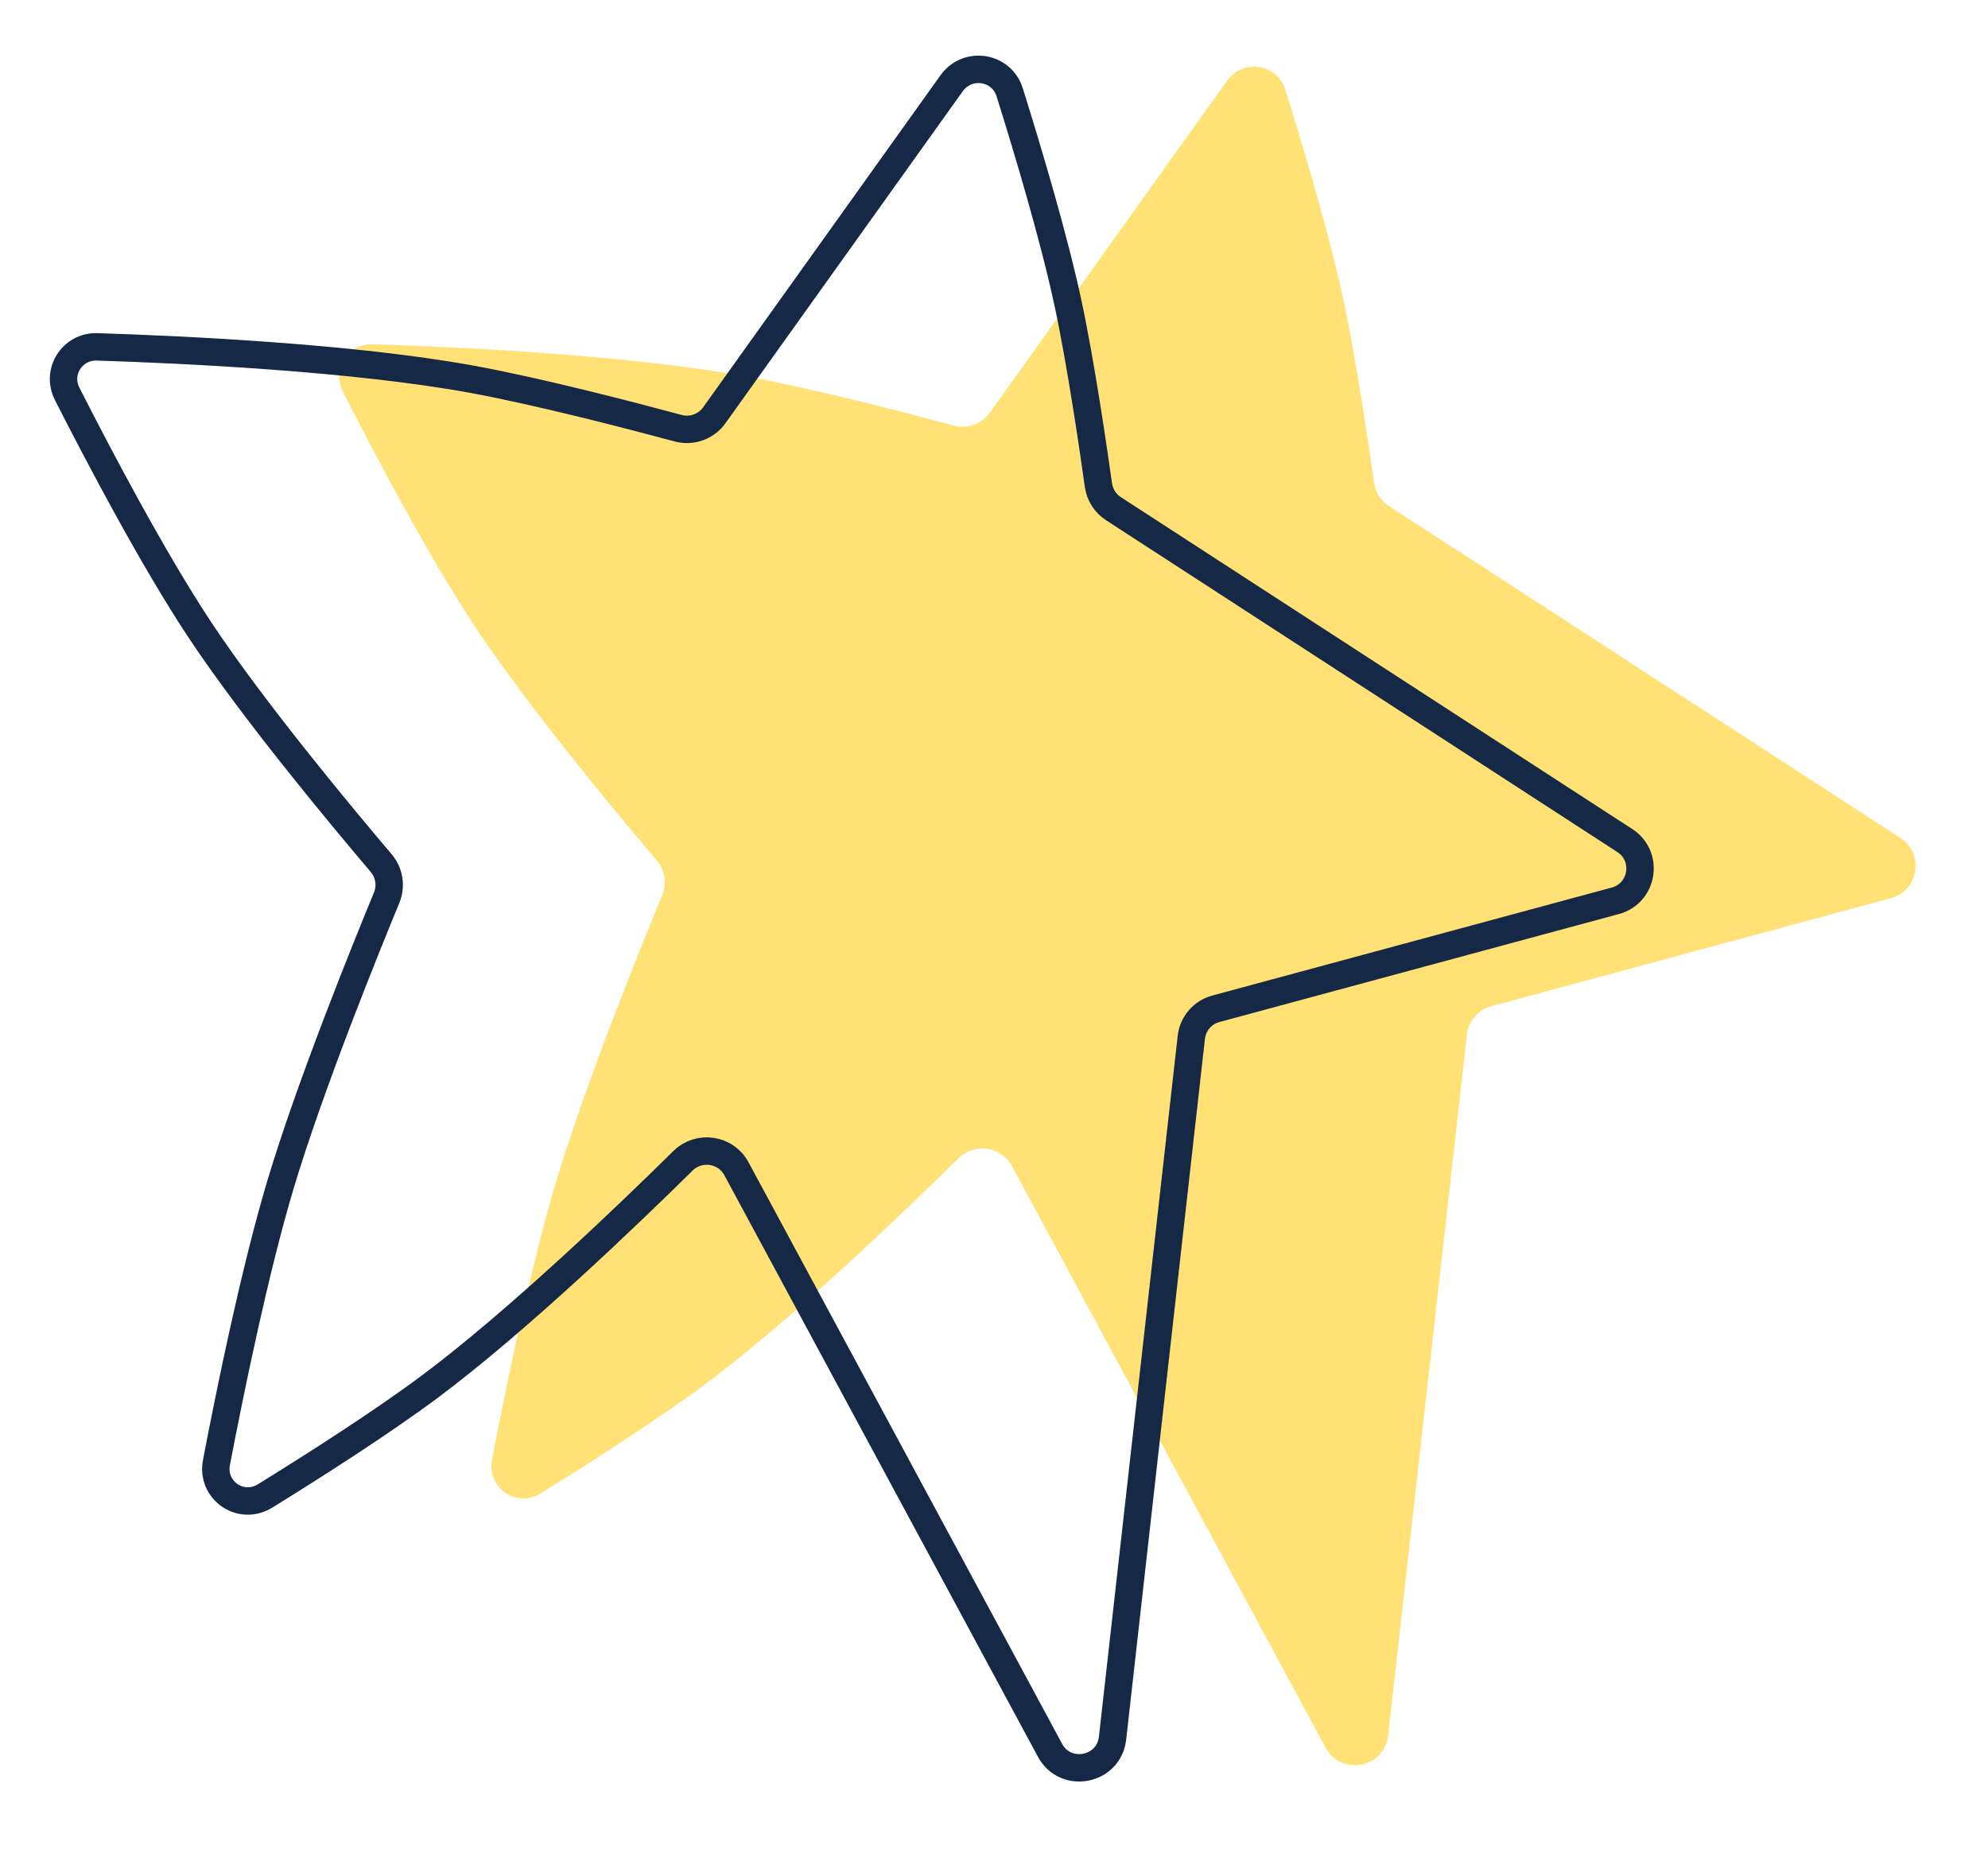
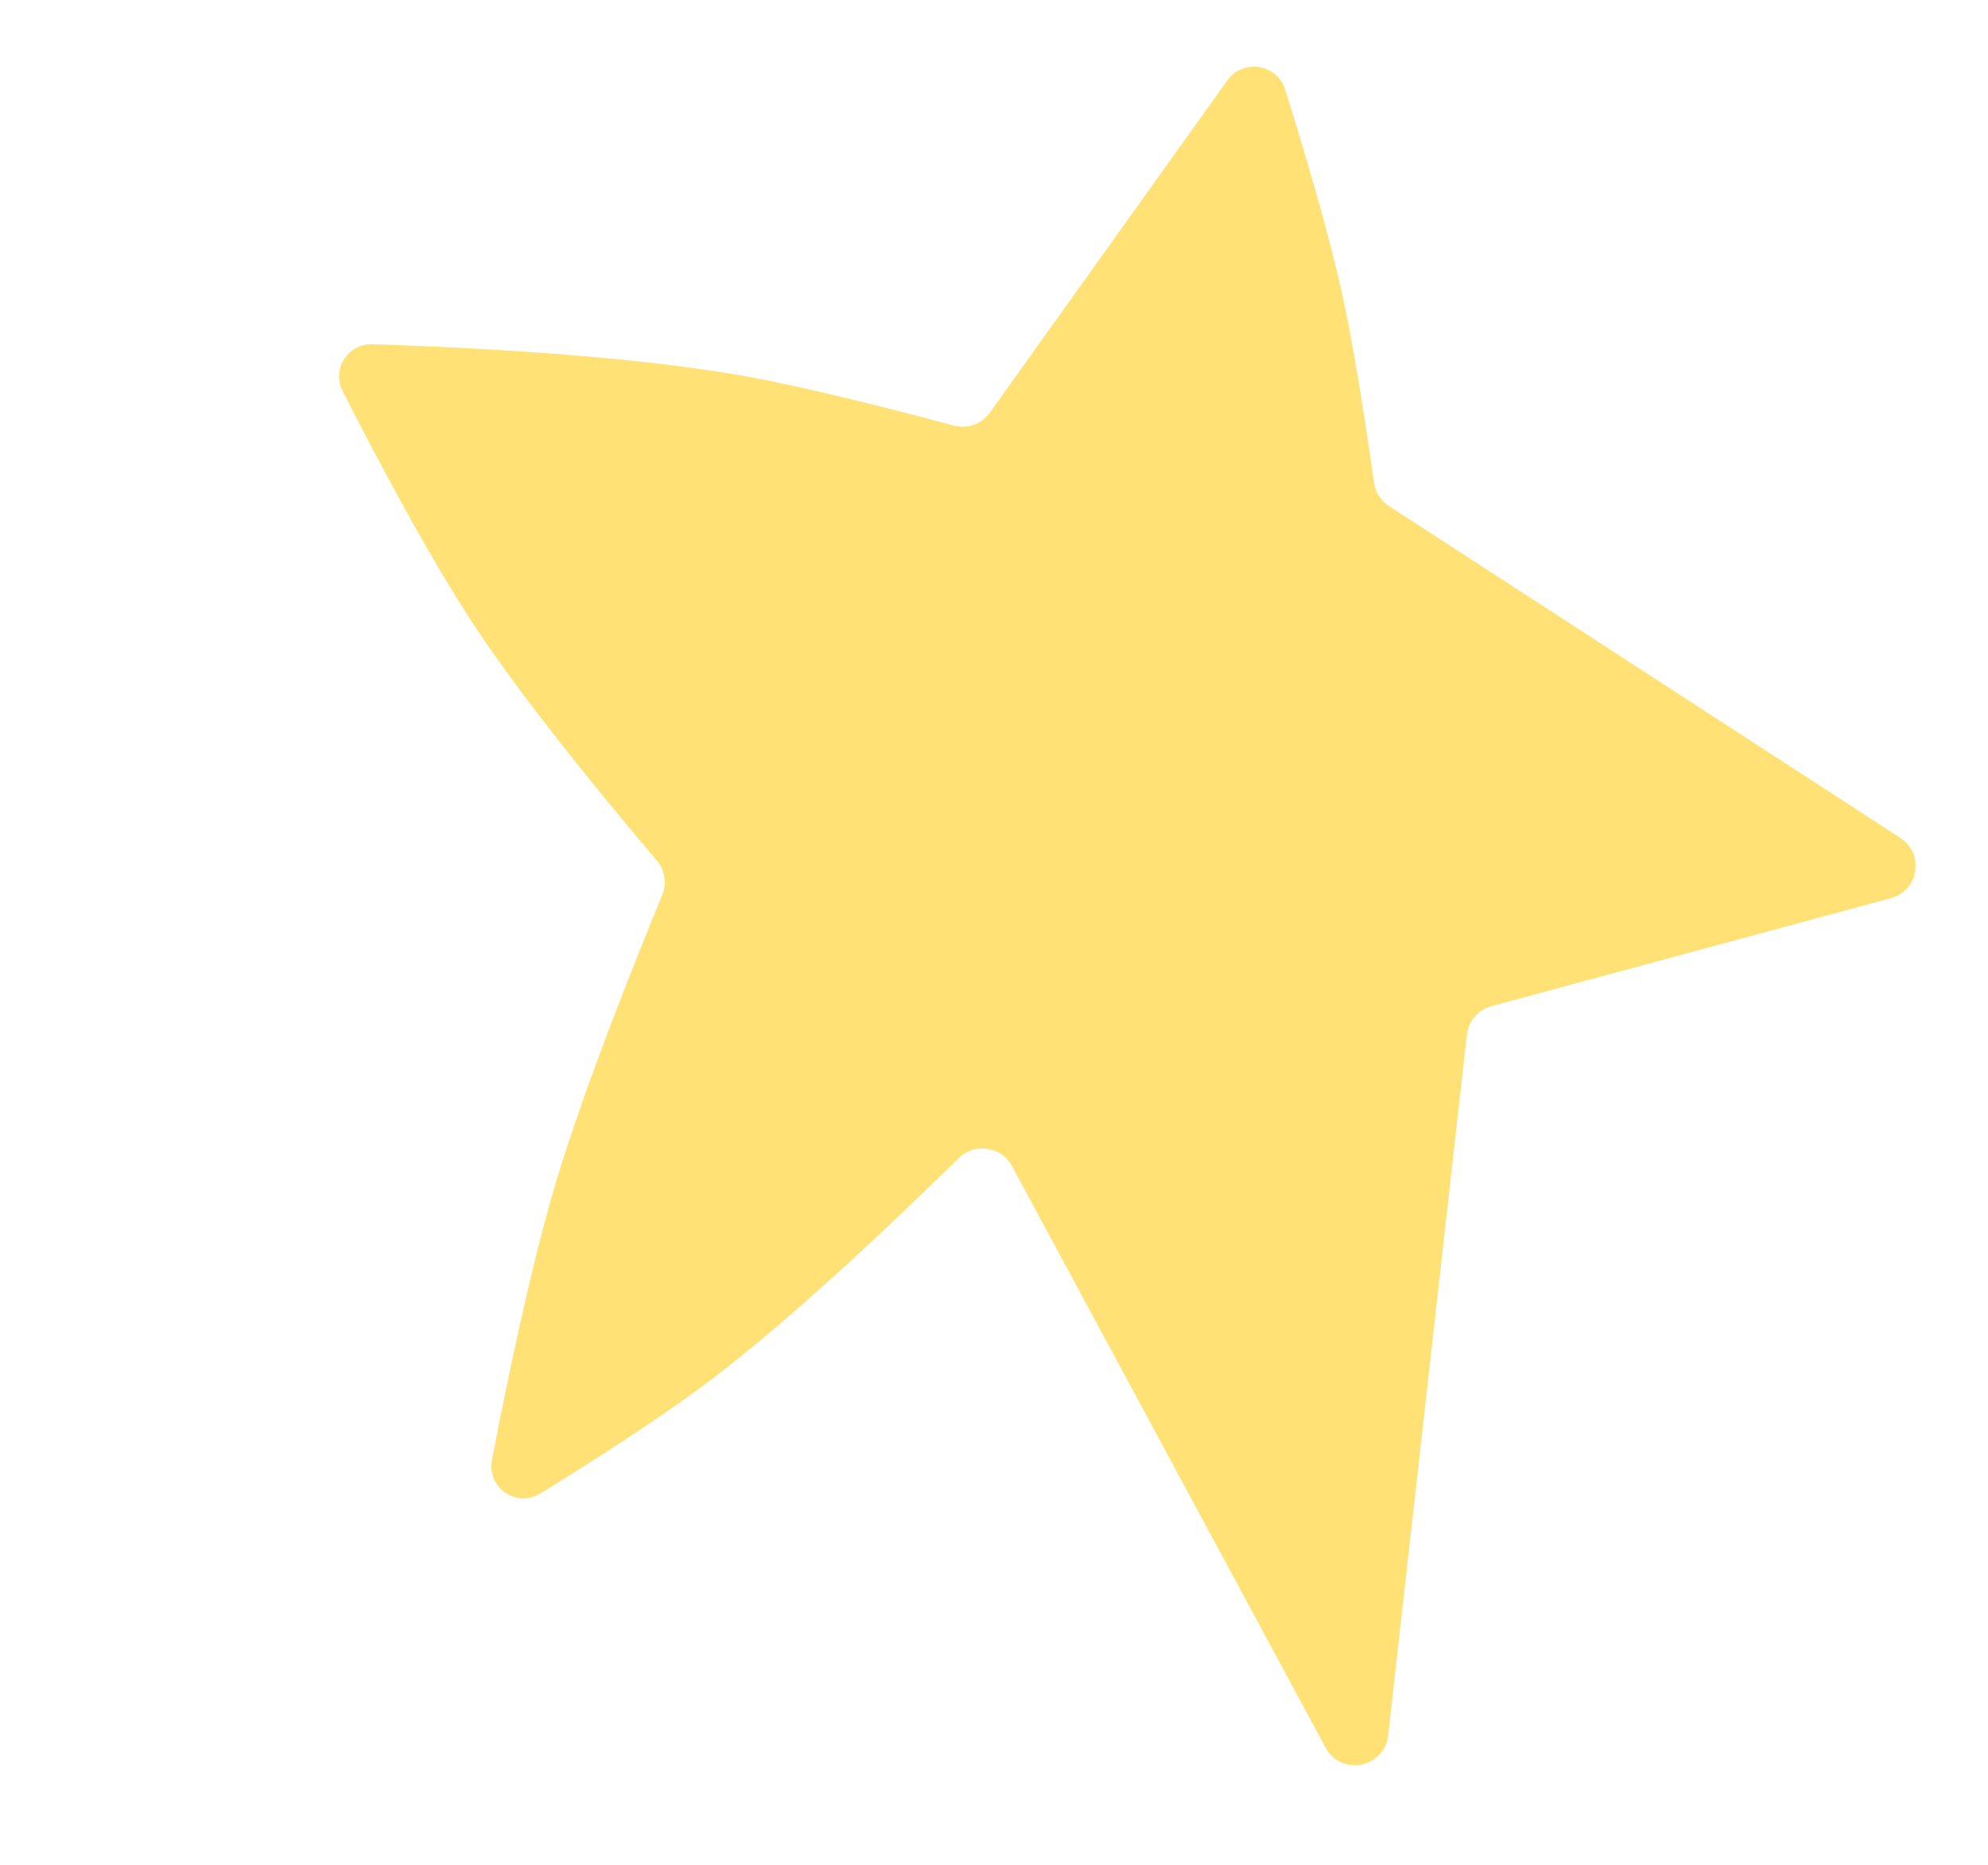
<svg xmlns="http://www.w3.org/2000/svg" width="145" height="136" viewBox="0 0 145 136" fill="none">
  <path d="M89.504 5.885C90.661 4.268 93.146 4.644 93.741 6.541C95.067 10.764 96.965 17.113 98.001 21.941C98.935 26.298 99.86 32.649 100.216 35.187C100.315 35.891 100.712 36.518 101.308 36.905L138.609 61.109C140.375 62.255 139.952 64.952 137.919 65.501L108.775 73.38C107.81 73.641 107.103 74.465 106.991 75.458L101.246 126.567C100.979 128.938 97.816 129.551 96.683 127.451L73.813 85.043C73.035 83.599 71.081 83.313 69.914 84.465C65.987 88.339 57.855 96.154 51.452 100.93C47.91 103.572 42.981 106.714 39.431 108.907C37.666 109.997 35.496 108.501 35.887 106.464C36.928 101.031 38.696 92.427 40.547 86.229C42.693 79.045 46.785 68.946 48.297 65.284C48.651 64.426 48.497 63.45 47.895 62.743C45.388 59.796 38.668 51.766 34.685 45.756C31.241 40.559 27.241 32.949 24.998 28.534C24.177 26.918 25.371 25.046 27.183 25.104C33.444 25.304 45.831 25.882 54.504 27.464C59.473 28.371 66.427 30.192 69.559 31.037C70.548 31.303 71.599 30.931 72.195 30.098L89.504 5.885Z" fill="#FFE175" />
-   <path d="M69.406 6.076C70.562 4.458 73.048 4.834 73.643 6.731C74.968 10.954 76.867 17.304 77.902 22.132C78.837 26.488 79.762 32.84 80.117 35.378C80.216 36.082 80.613 36.709 81.21 37.096L118.51 61.299C120.277 62.446 119.853 65.142 117.82 65.692L88.676 73.57C87.711 73.831 87.004 74.655 86.892 75.649L81.147 126.758C80.88 129.129 77.717 129.742 76.584 127.642L53.714 85.233C52.936 83.79 50.982 83.503 49.815 84.655C45.888 88.53 37.756 96.345 31.353 101.121C27.811 103.763 22.882 106.904 19.332 109.097C17.567 110.187 15.398 108.692 15.788 106.654C16.829 101.221 18.598 92.618 20.449 86.419C22.594 79.236 26.686 69.136 28.198 65.475C28.553 64.617 28.398 63.641 27.797 62.934C25.29 59.987 18.569 51.957 14.586 45.947C11.142 40.75 7.143 33.139 4.899 28.725C4.078 27.109 5.273 25.237 7.084 25.295C13.345 25.494 25.732 26.072 34.405 27.655C39.374 28.562 46.328 30.383 49.46 31.227C50.449 31.494 51.5 31.122 52.096 30.288L69.406 6.076Z" stroke="#152846" stroke-width="2" />
</svg>